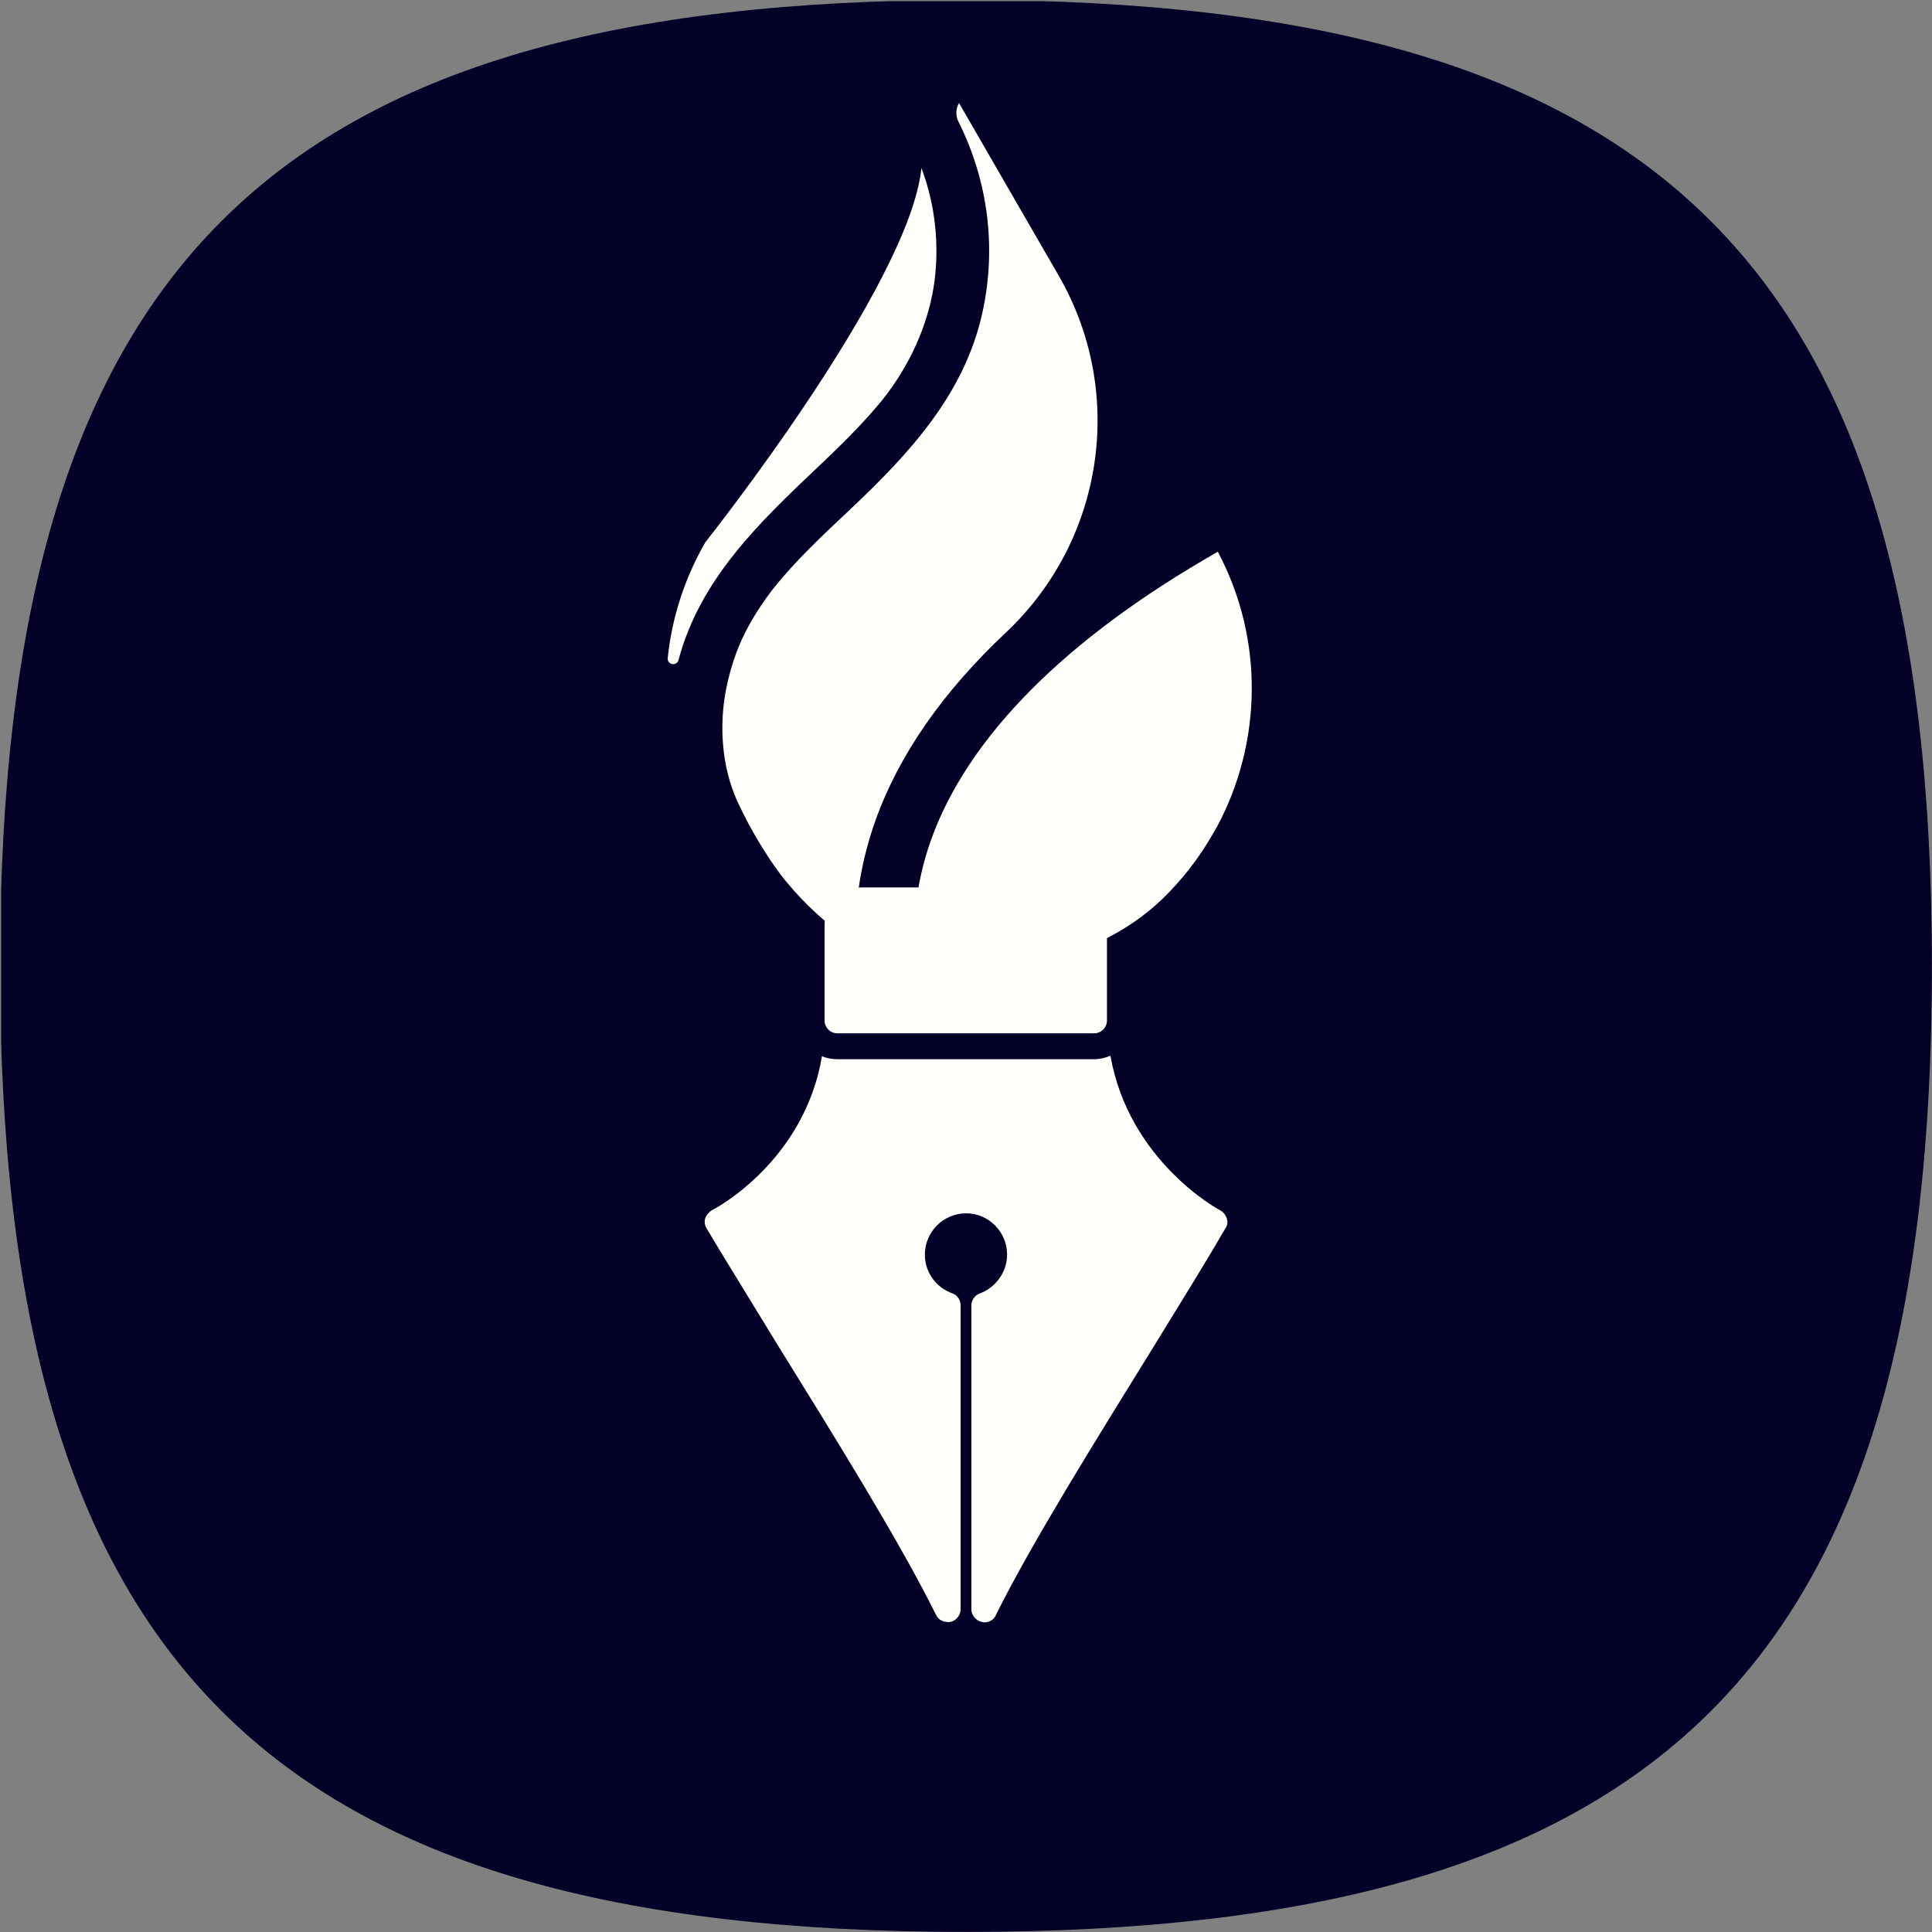
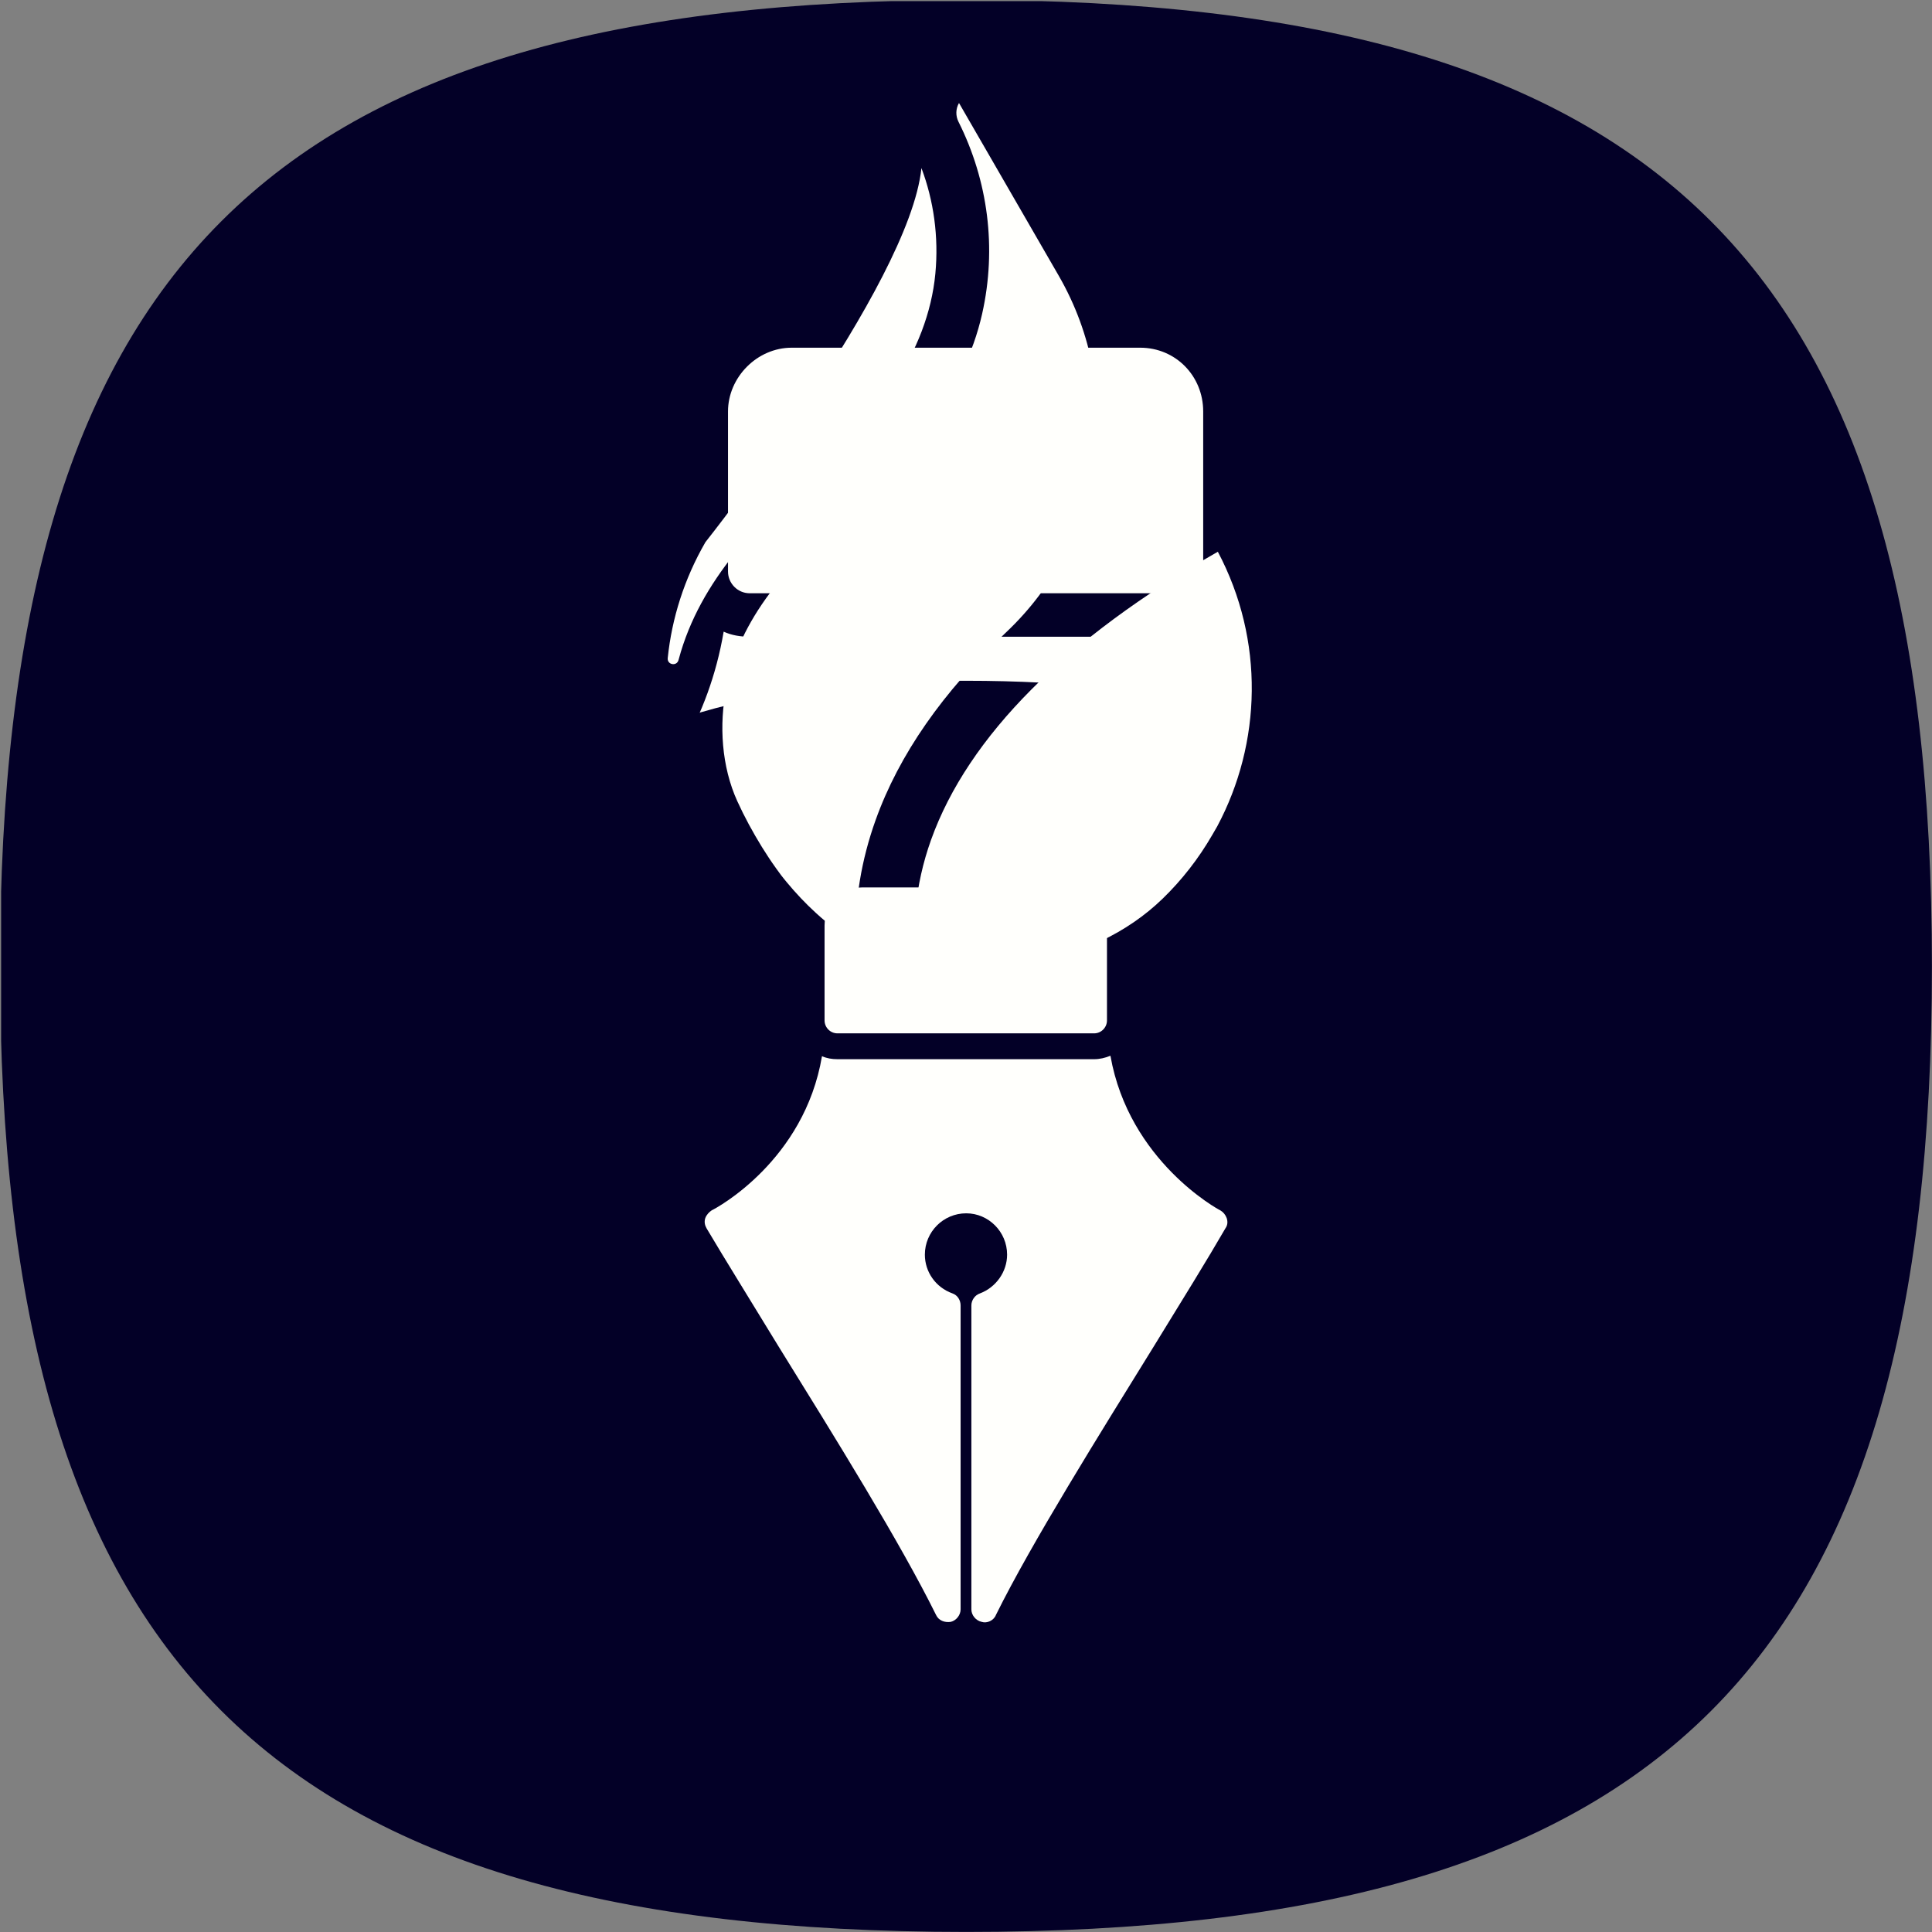
<svg xmlns="http://www.w3.org/2000/svg" width="500" zoomAndPan="magnify" viewBox="0 0 375 375" height="500" preserveAspectRatio="xMidYMid meet" version="1.0">
  <rect x="0" y="0" width="375" height="375" fill="#808080" stroke="none" />
  <defs>
    <clipPath id="40ceabf0b0">
      <path d="M 0.219 0.219 L 374.984 0.219 L 374.984 374.984 L 0.219 374.984 Z M 0.219 0.219 " clip-rule="nonzero" />
    </clipPath>
    <clipPath id="0ec92ea084">
      <path d="M 50.609 50.609 L 324.391 50.609 L 324.391 324.391 L 50.609 324.391 Z M 50.609 50.609 " clip-rule="nonzero" />
    </clipPath>
    <clipPath id="3f6bba6005">
      <path d="M 187.5 50.609 C 111.898 50.609 50.609 111.898 50.609 187.5 C 50.609 263.102 111.898 324.391 187.5 324.391 C 263.102 324.391 324.391 263.102 324.391 187.5 C 324.391 111.898 263.102 50.609 187.5 50.609 Z M 187.5 50.609 " clip-rule="nonzero" />
    </clipPath>
    <clipPath id="eb6903a8ae">
      <path d="M 76 132 L 298.93 132 L 298.93 355 L 76 355 Z M 76 132 " clip-rule="nonzero" />
    </clipPath>
    <clipPath id="c69f23a935">
      <path d="M 129.434 19.996 L 243 19.996 L 243 189 L 129.434 189 Z M 129.434 19.996 " clip-rule="nonzero" />
    </clipPath>
  </defs>
  <g clip-path="url(#40ceabf0b0)">
    <path fill="#030027" d="M 187.562 374.984 C 52.023 374.984 0 322.961 0 187.562 C 0 52.023 52.023 0 187.562 0 C 323.102 0 374.984 52.023 374.984 187.562 C 374.984 323.102 323.102 374.984 187.562 374.984 Z M 187.562 374.984 " fill-opacity="1" fill-rule="evenodd" />
  </g>
  <path fill="#fffffc" d="M 234.664 122.465 C 240.711 156.91 270.094 172.801 270.516 172.938 C 271.5 173.5 272.203 174.344 272.625 175.469 C 273.047 176.734 272.906 177.859 272.203 178.844 C 266.438 188.828 258.004 202.465 249.004 217.09 C 231.289 245.77 208.934 281.484 197.262 305.105 C 196.559 306.934 194.312 307.918 192.625 307.355 C 190.656 306.934 189.25 305.105 189.25 303.277 L 189.25 204.012 C 189.25 202.324 190.375 200.637 192.062 200.074 C 197.262 198.105 200.918 193.047 200.918 187.422 C 200.918 179.969 194.875 173.922 187.562 173.922 C 180.109 173.922 174.062 179.969 174.062 187.422 C 174.062 193.047 177.578 198.105 183.062 200.074 C 184.75 200.637 185.734 202.324 185.734 204.012 L 185.734 303.277 C 185.734 305.105 184.328 306.934 182.5 307.355 C 180.531 307.637 178.562 306.934 177.719 305.105 C 166.051 281.484 144.82 247.316 126.262 217.371 C 117.262 202.605 108.684 188.828 102.781 178.844 C 102.219 177.859 101.938 176.734 102.359 175.469 C 102.781 174.344 103.625 173.5 104.465 172.938 C 106.012 172.238 134.695 156.77 140.461 122.605 C 142.008 123.309 143.695 123.59 145.523 123.59 L 229.32 123.59 C 231.148 123.59 232.977 123.168 234.664 122.465 Z M 234.664 122.465 " fill-opacity="1" fill-rule="evenodd" />
  <path fill="#fffffc" d="M 153.676 67.488 L 221.305 67.488 C 228.195 67.488 233.539 72.973 233.539 79.863 L 233.539 110.934 C 233.539 113.184 231.711 115.152 229.32 115.152 L 145.523 115.152 C 143.133 115.152 141.305 113.184 141.305 110.934 L 141.305 79.863 C 141.305 73.254 146.93 67.488 153.676 67.488 Z M 153.676 67.488 " fill-opacity="1" fill-rule="evenodd" />
  <g clip-path="url(#0ec92ea084)">
    <g clip-path="url(#3f6bba6005)">
-       <path fill="#030027" d="M 50.609 50.609 L 324.391 50.609 L 324.391 324.391 L 50.609 324.391 Z M 50.609 50.609 " fill-opacity="1" fill-rule="nonzero" />
-     </g>
+       </g>
  </g>
  <g clip-path="url(#eb6903a8ae)">
    <path fill="#030027" d="M 187.539 355 C 106.984 355 76.066 324.082 76.066 243.609 C 76.066 163.055 106.984 132.137 187.539 132.137 C 268.094 132.137 298.93 163.055 298.93 243.609 C 298.93 324.164 268.094 355 187.539 355 Z M 187.539 355 " fill-opacity="1" fill-rule="evenodd" />
  </g>
  <path fill="#fffffc" d="M 215.535 204.918 C 219.125 225.395 236.59 234.836 236.844 234.918 C 237.426 235.254 237.844 235.754 238.098 236.422 C 238.348 237.176 238.262 237.844 237.844 238.43 C 234.418 244.363 229.406 252.469 224.059 261.16 C 213.527 278.207 200.242 299.43 193.305 313.469 C 192.887 314.555 191.551 315.141 190.547 314.805 C 189.379 314.555 188.543 313.469 188.543 312.383 L 188.543 253.387 C 188.543 252.383 189.211 251.383 190.215 251.047 C 193.305 249.879 195.477 246.867 195.477 243.527 C 195.477 239.098 191.887 235.504 187.539 235.504 C 183.109 235.504 179.516 239.098 179.516 243.527 C 179.516 246.867 181.605 249.879 184.867 251.047 C 185.867 251.383 186.453 252.383 186.453 253.387 L 186.453 312.383 C 186.453 313.469 185.617 314.555 184.531 314.805 C 183.363 314.973 182.191 314.555 181.691 313.469 C 174.754 299.43 162.137 279.125 151.105 261.324 C 145.758 252.551 140.66 244.363 137.152 238.43 C 136.816 237.844 136.648 237.176 136.898 236.422 C 137.152 235.754 137.652 235.254 138.152 234.918 C 139.074 234.5 156.121 225.309 159.547 205.004 C 160.465 205.422 161.469 205.59 162.555 205.59 L 212.359 205.59 C 213.445 205.59 214.531 205.336 215.535 204.918 Z M 215.535 204.918 " fill-opacity="1" fill-rule="evenodd" />
  <path fill="#fffffc" d="M 167.402 172.246 L 207.594 172.246 C 211.691 172.246 214.863 175.504 214.863 179.602 L 214.863 198.066 C 214.863 199.406 213.777 200.574 212.359 200.574 L 162.555 200.574 C 161.133 200.574 160.047 199.406 160.047 198.066 L 160.047 179.602 C 160.047 175.672 163.391 172.246 167.402 172.246 Z M 167.402 172.246 " fill-opacity="1" fill-rule="evenodd" />
  <g clip-path="url(#c69f23a935)">
    <path fill="#fffffc" d="M 236.383 107.094 C 206.992 123.828 187.906 142.93 180.715 163.023 C 179.133 167.449 178.129 171.953 177.715 176.512 C 177.133 182.949 182.199 188.57 188.66 188.645 C 188.73 188.645 188.801 188.645 188.863 188.645 C 190.062 188.629 191.262 188.57 192.457 188.48 C 193.055 188.434 193.652 188.379 194.25 188.316 C 194.484 188.289 194.719 188.254 194.953 188.234 C 194.922 188.242 194.883 188.246 194.848 188.254 C 194.074 188.383 196.172 188.125 194.969 188.234 C 197.188 187.867 199.387 187.484 201.566 186.938 C 203.848 186.367 206.09 185.676 208.301 184.879 C 209.273 184.527 210.234 184.148 211.195 183.758 C 211.207 183.758 211.219 183.754 211.23 183.742 C 211.375 183.68 211.973 183.434 212.246 183.309 C 212.734 183.09 213.23 182.863 213.715 182.637 L 213.777 182.609 C 218.18 180.527 222.238 177.766 225.73 174.371 C 229.395 170.805 232.637 166.68 235.316 162.031 L 236.266 160.391 C 244.871 144.246 245.492 124.309 236.383 107.094 Z M 186.141 19.992 C 185.492 21.113 185.461 22.48 186.043 23.637 C 191.766 35.059 193.508 48.121 190.633 60.91 C 187.086 76.695 176.355 88.176 164.961 98.93 C 159.738 103.859 154.422 108.777 149.957 114.426 C 149.957 114.426 149.957 114.426 149.957 114.43 C 149.949 114.438 149.945 114.441 149.941 114.445 C 149.926 114.465 149.902 114.492 149.871 114.535 C 149.879 114.523 149.891 114.512 149.902 114.5 C 149.746 114.707 149.324 115.258 149.324 115.262 C 149.102 115.559 148.883 115.859 148.668 116.16 C 148.133 116.918 147.609 117.684 147.109 118.465 C 146.207 119.879 145.371 121.336 144.613 122.828 C 142.961 126.09 141.762 129.746 140.992 133.496 C 139.527 140.668 140.055 148.816 143.113 155.516 C 144.508 158.574 146.125 161.547 147.891 164.41 C 148.754 165.805 149.66 167.176 150.617 168.512 C 150.797 168.77 150.984 169.027 151.176 169.281 C 151.176 169.281 151.363 169.535 151.52 169.75 C 151.531 169.77 151.562 169.812 151.625 169.895 C 151.641 169.914 151.656 169.926 151.668 169.941 C 151.688 169.961 151.699 169.984 151.715 170.008 L 151.719 170.012 C 151.883 170.223 152.082 170.473 152.082 170.473 C 152.277 170.715 152.465 170.953 152.664 171.188 C 154.438 173.332 156.348 175.363 158.406 177.238 C 159.023 177.801 159.652 178.352 160.293 178.883 C 160.5 179.055 161.098 179.523 161.172 179.586 C 161.168 179.586 161.164 179.586 161.16 179.586 C 162.07 180.27 163.004 180.926 163.961 181.547 C 164.645 181.996 165.348 182.422 166.055 182.828 C 165.879 174.824 167.18 166.926 169.957 159.172 C 174.496 146.488 183.023 134.27 195.234 122.785 C 214.301 104.848 218.586 76.184 205.496 53.512 Z M 181.551 53.121 C 180.84 60.684 177.875 68.234 173.461 74.648 C 172.277 76.363 171.793 76.992 170.531 78.508 C 169.328 79.945 168.078 81.344 166.789 82.707 C 164.195 85.461 161.469 88.082 158.723 90.684 C 147.387 101.41 135.918 112.387 131.738 127.973 C 131.727 128.02 131.711 128.066 131.699 128.109 C 131.359 129.391 129.469 129.047 129.605 127.73 C 130.402 120.027 132.801 112.363 136.926 105.227 C 136.926 105.227 176.527 55.398 178.848 32.621 C 181.223 38.891 182.23 45.941 181.551 53.121 " fill-opacity="1" fill-rule="nonzero" />
  </g>
</svg>